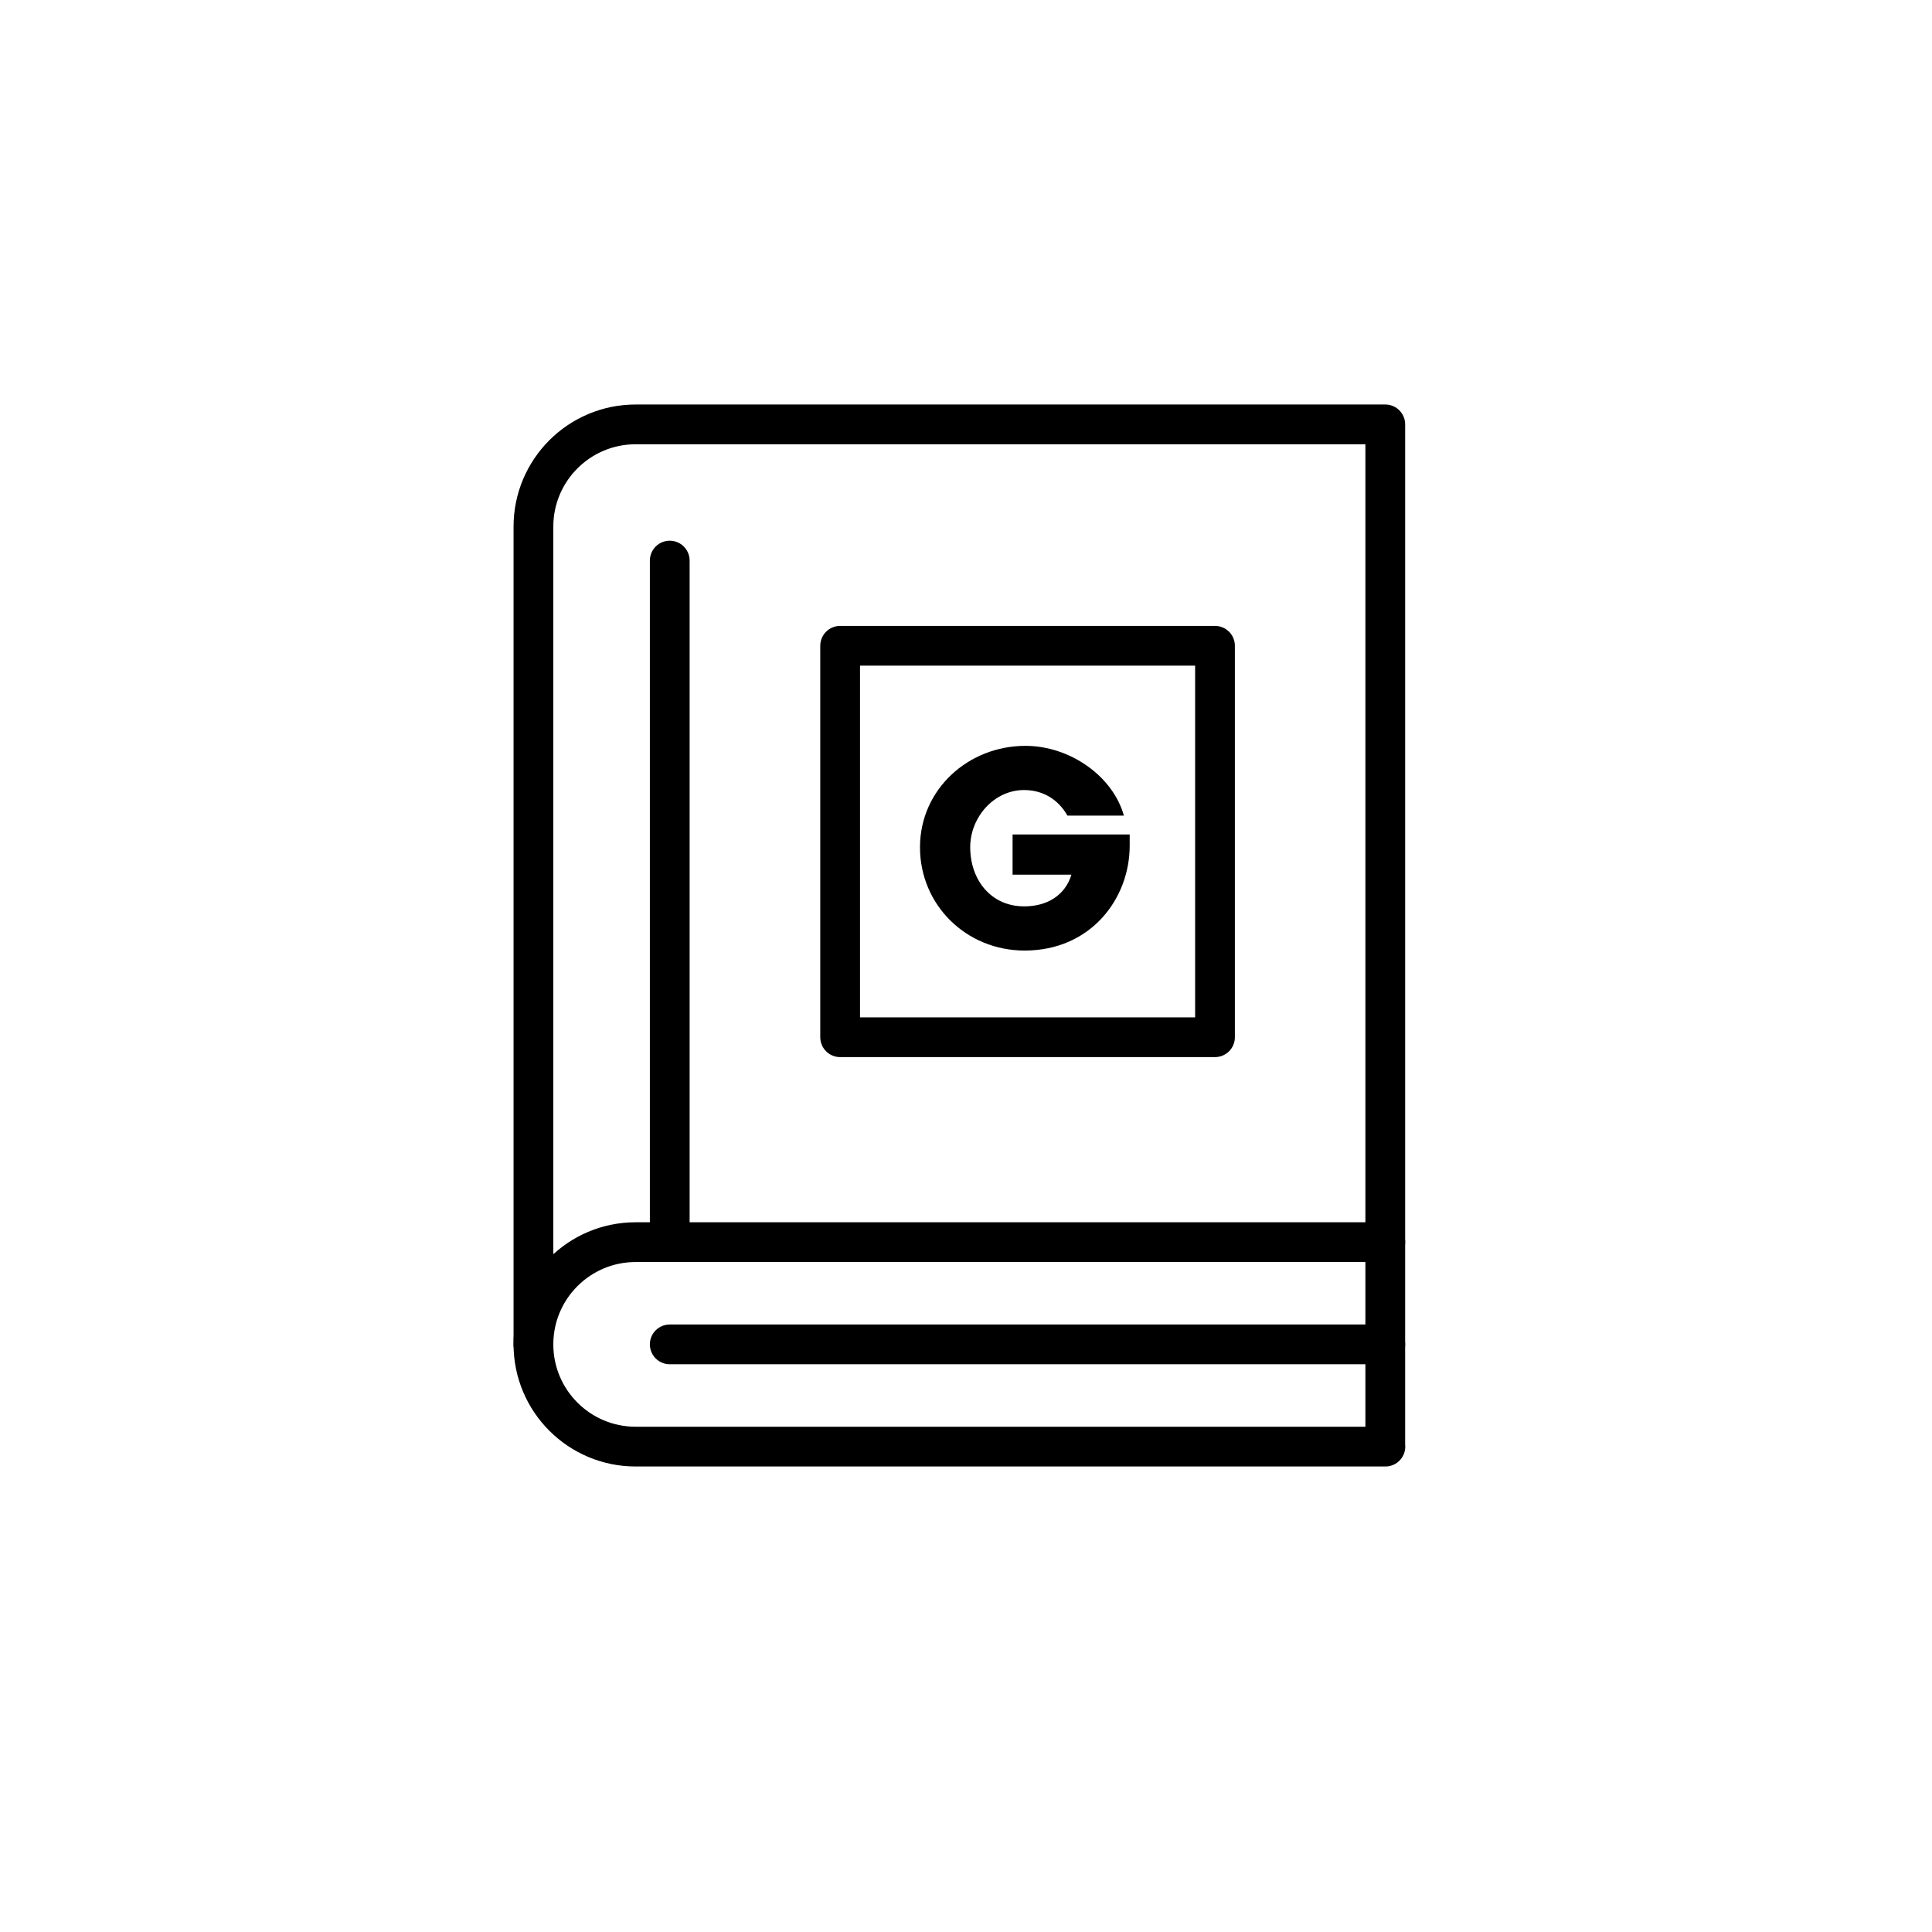
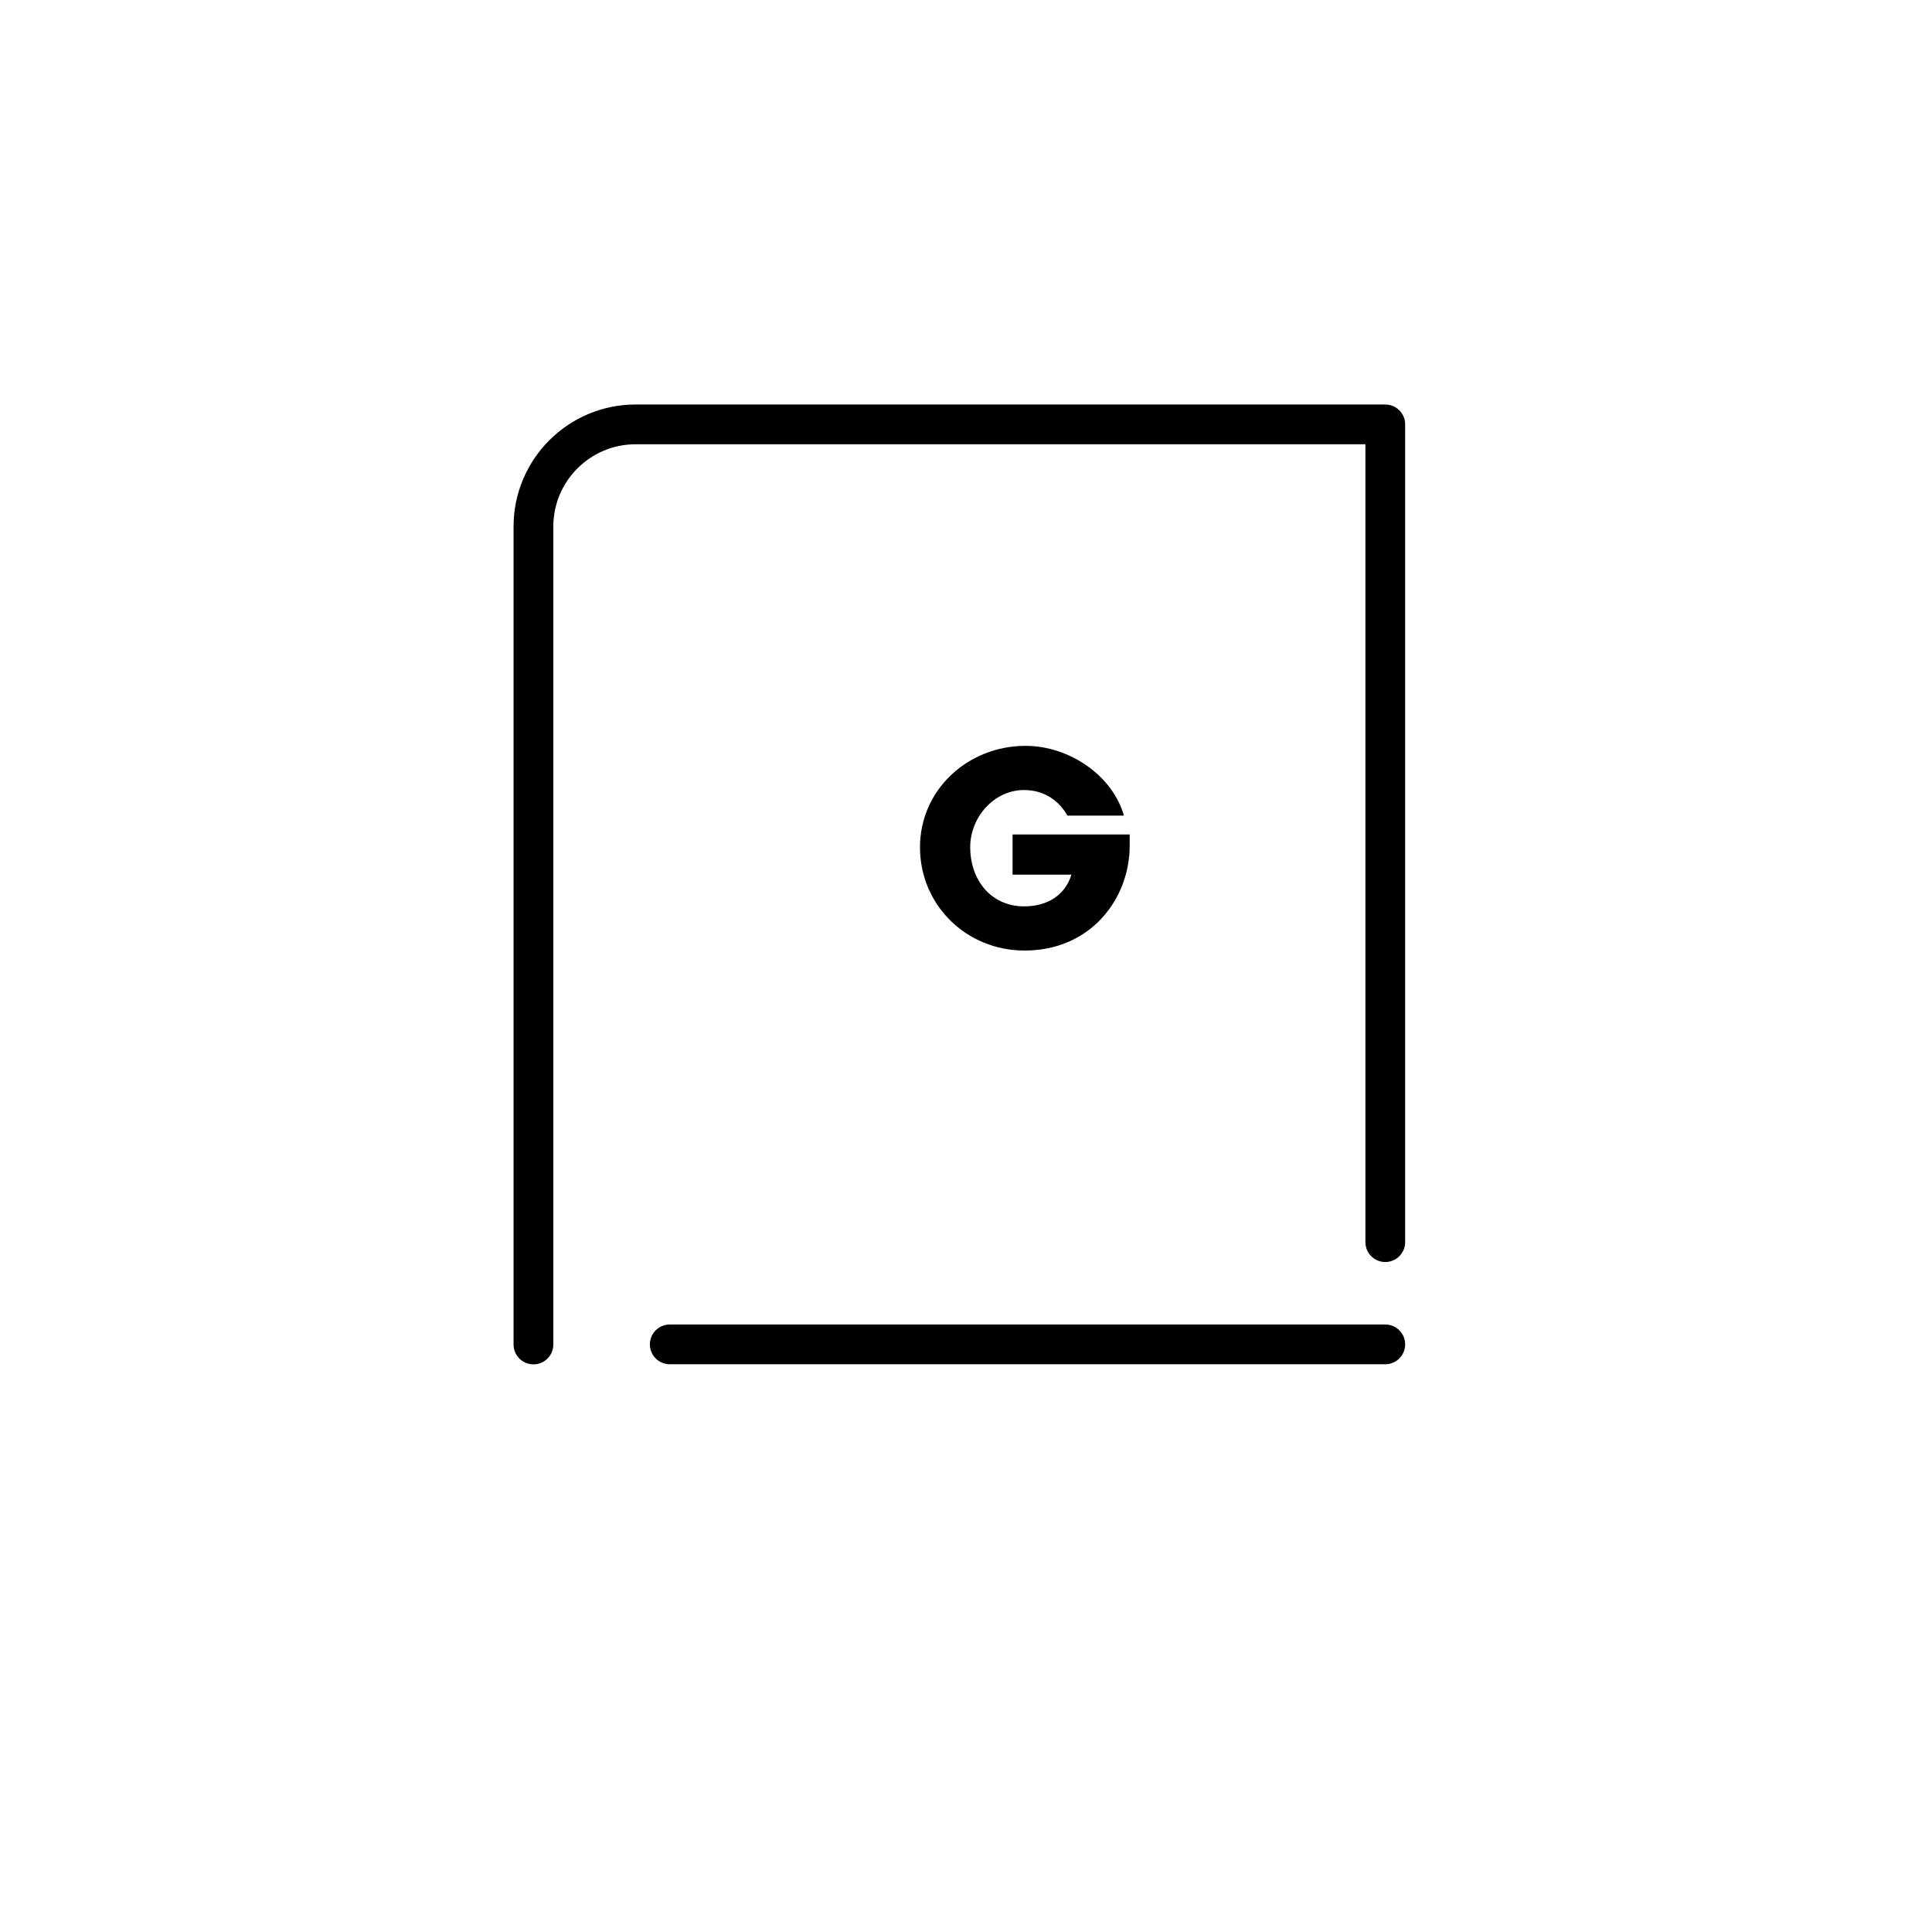
<svg xmlns="http://www.w3.org/2000/svg" id="Layer_1" viewBox="0 0 170.08 170.08">
  <defs>
    <style>.cls-1{fill:none;stroke:#000;stroke-linecap:round;stroke-linejoin:round;stroke-width:3.5px;}.cls-2{stroke-width:0px;}</style>
  </defs>
  <line class="cls-1" x1="121.95" y1="118.35" x2="58.96" y2="118.35" />
  <path class="cls-1" d="m121.95,109.35V37.36H55.96c-4.97,0-9,4.03-9,9v72" />
-   <path class="cls-1" d="m121.95,127.35v-18H55.96c-4.97,0-9,4.03-9,9h0c0,4.97,4.03,9,9,9h66Z" />
-   <line class="cls-1" x1="58.96" y1="109.35" x2="58.96" y2="49.35" />
-   <rect class="cls-1" x="73.96" y="56.85" width="33" height="34.46" />
  <path class="cls-2" d="m99.45,74.45c0,4.66-3.42,9.23-9.25,9.23-5.13,0-9.21-4-9.21-9.09s4.24-8.93,9.28-8.93c3.91,0,7.69,2.65,8.67,6.14h-4.97c-.81-1.42-2.14-2.24-3.79-2.25-2.65-.02-4.76,2.37-4.77,5.02,0,2.89,1.82,5.22,4.76,5.22,2.06,0,3.61-1.01,4.15-2.79h-5.18v-3.54h10.31v.98Z" />
</svg>